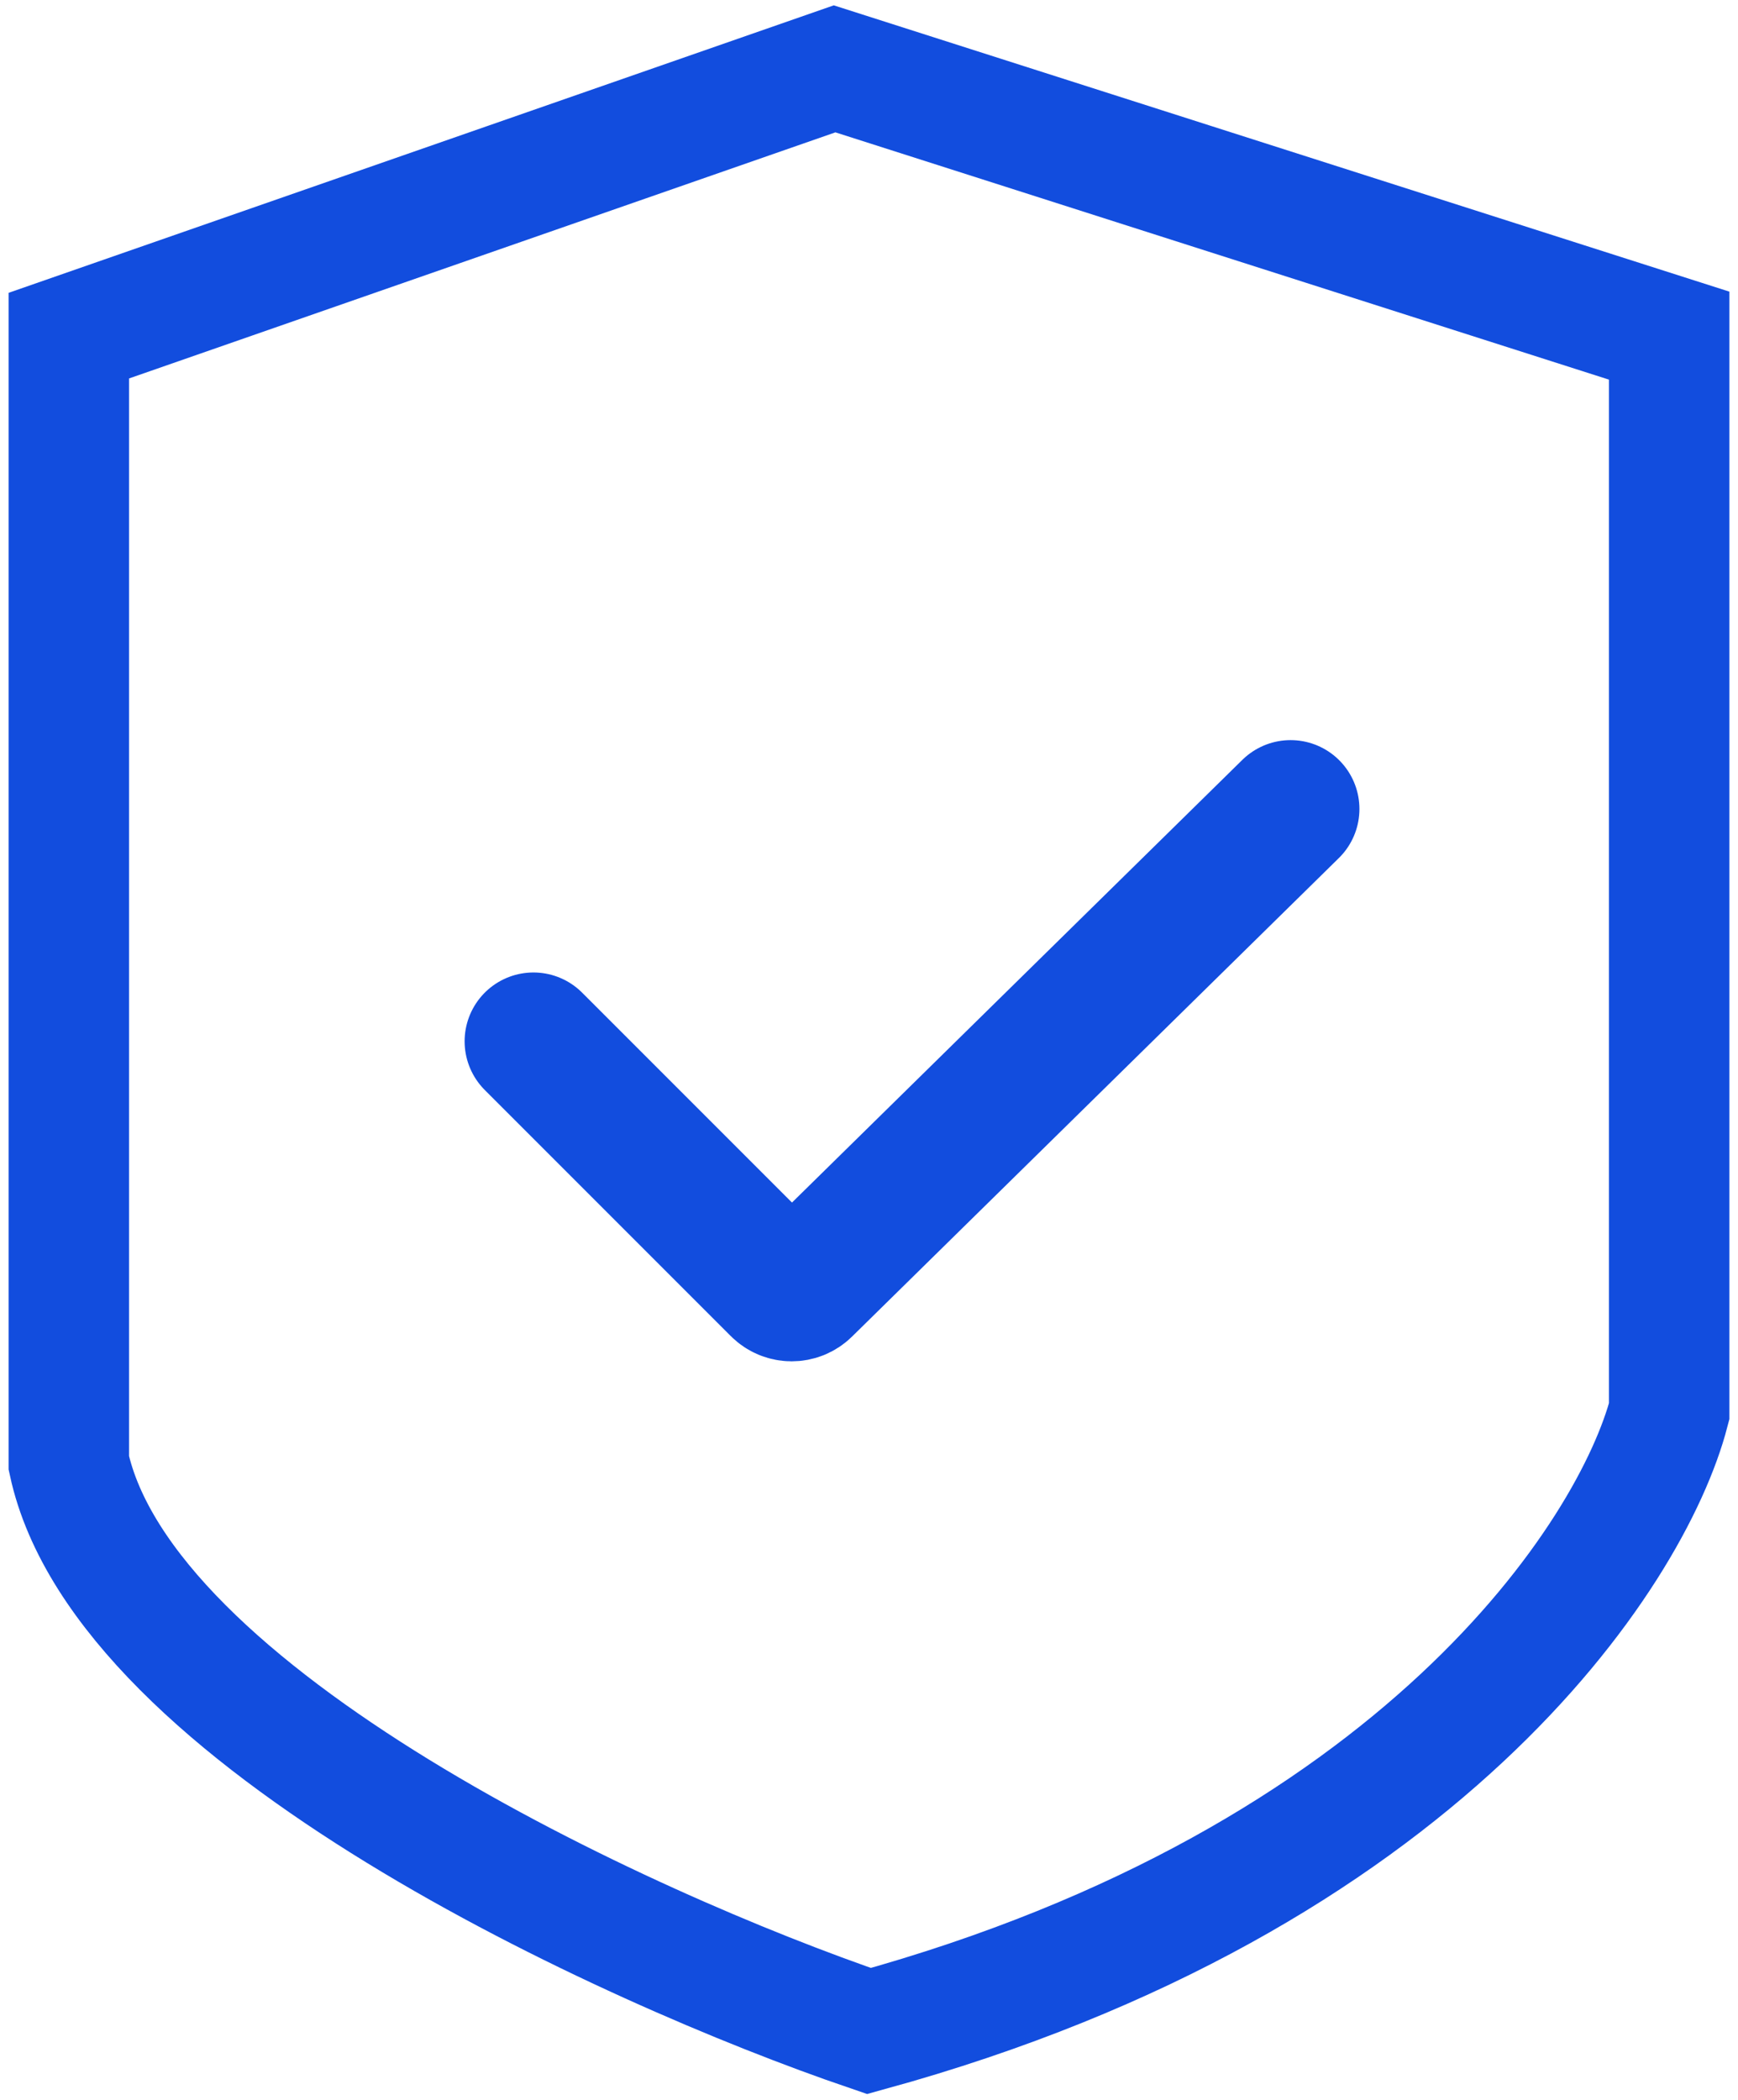
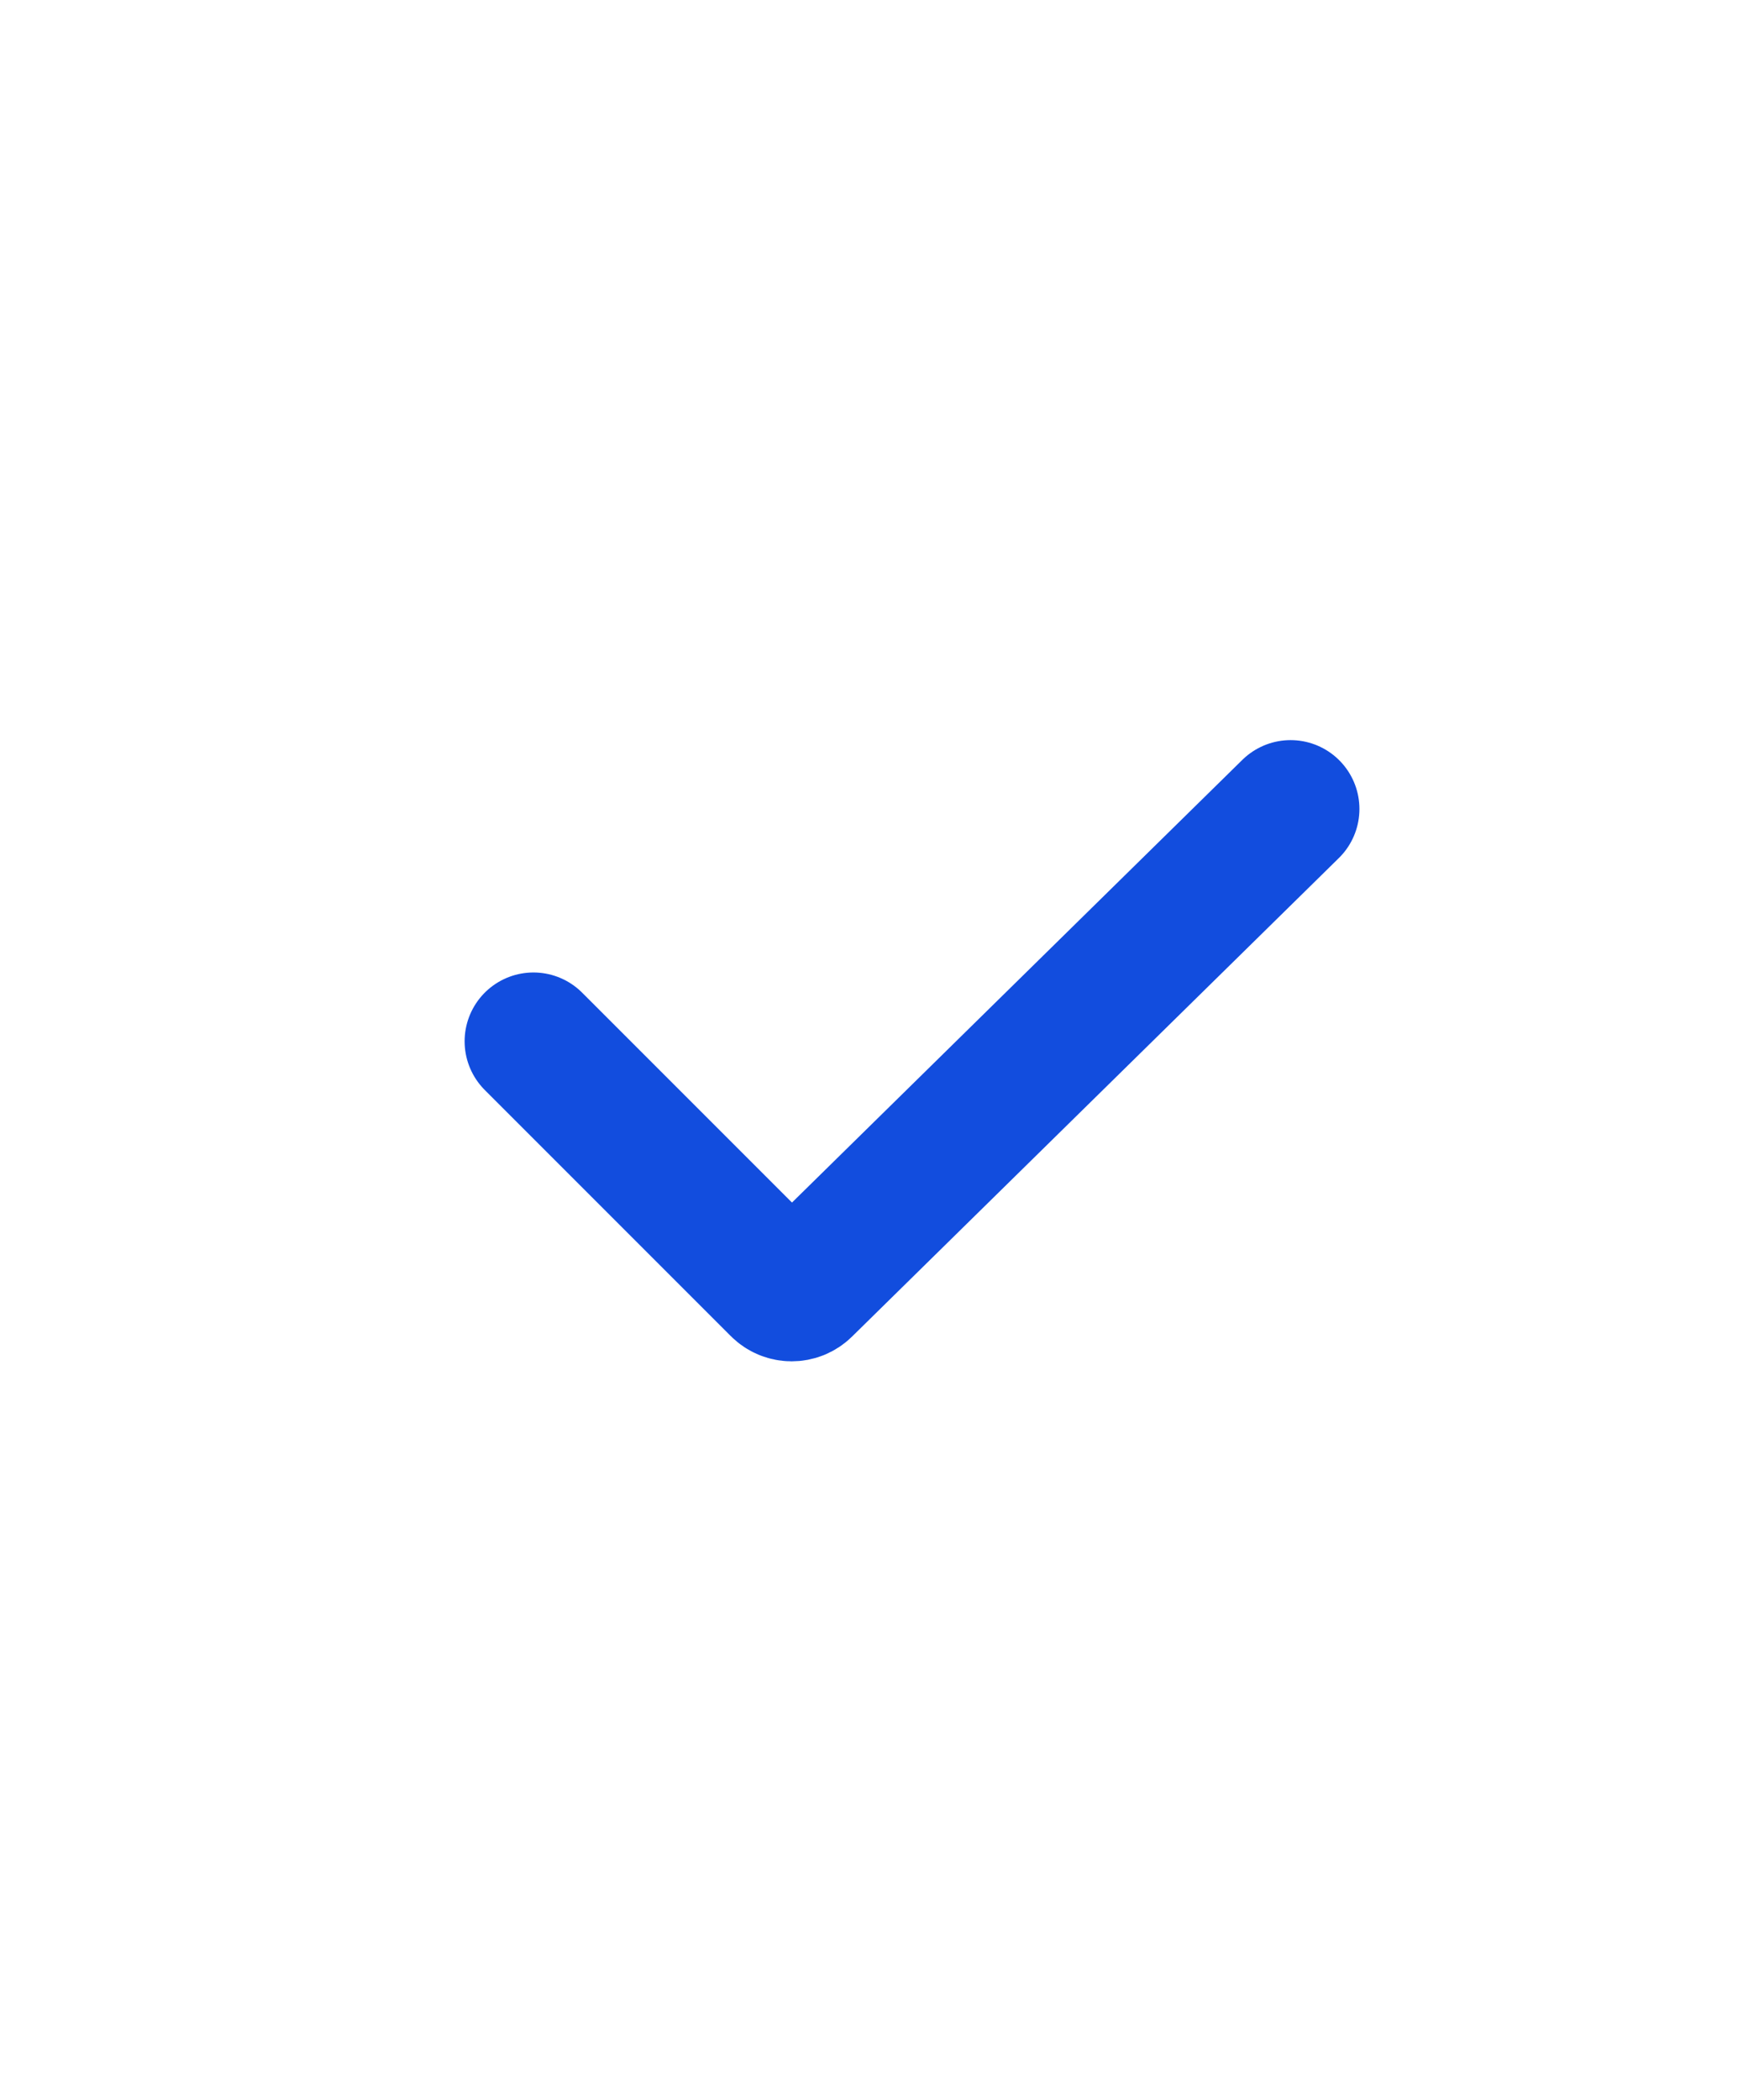
<svg xmlns="http://www.w3.org/2000/svg" width="101" height="122" viewBox="0 0 101 122" fill="none">
-   <path d="M97 82V19.5L48.5 4L4 19.5V85C7.2 99.8 36.333 113.167 50.5 118C82.5 109.2 94.833 90.333 97 82Z" stroke="#124DDE" stroke-width="7" />
  <path d="M31 60.5L45.299 74.799C45.687 75.187 46.316 75.19 46.707 74.805L75 47" stroke="#124DDE" stroke-width="8" stroke-linecap="round" stroke-linejoin="round" />
</svg>